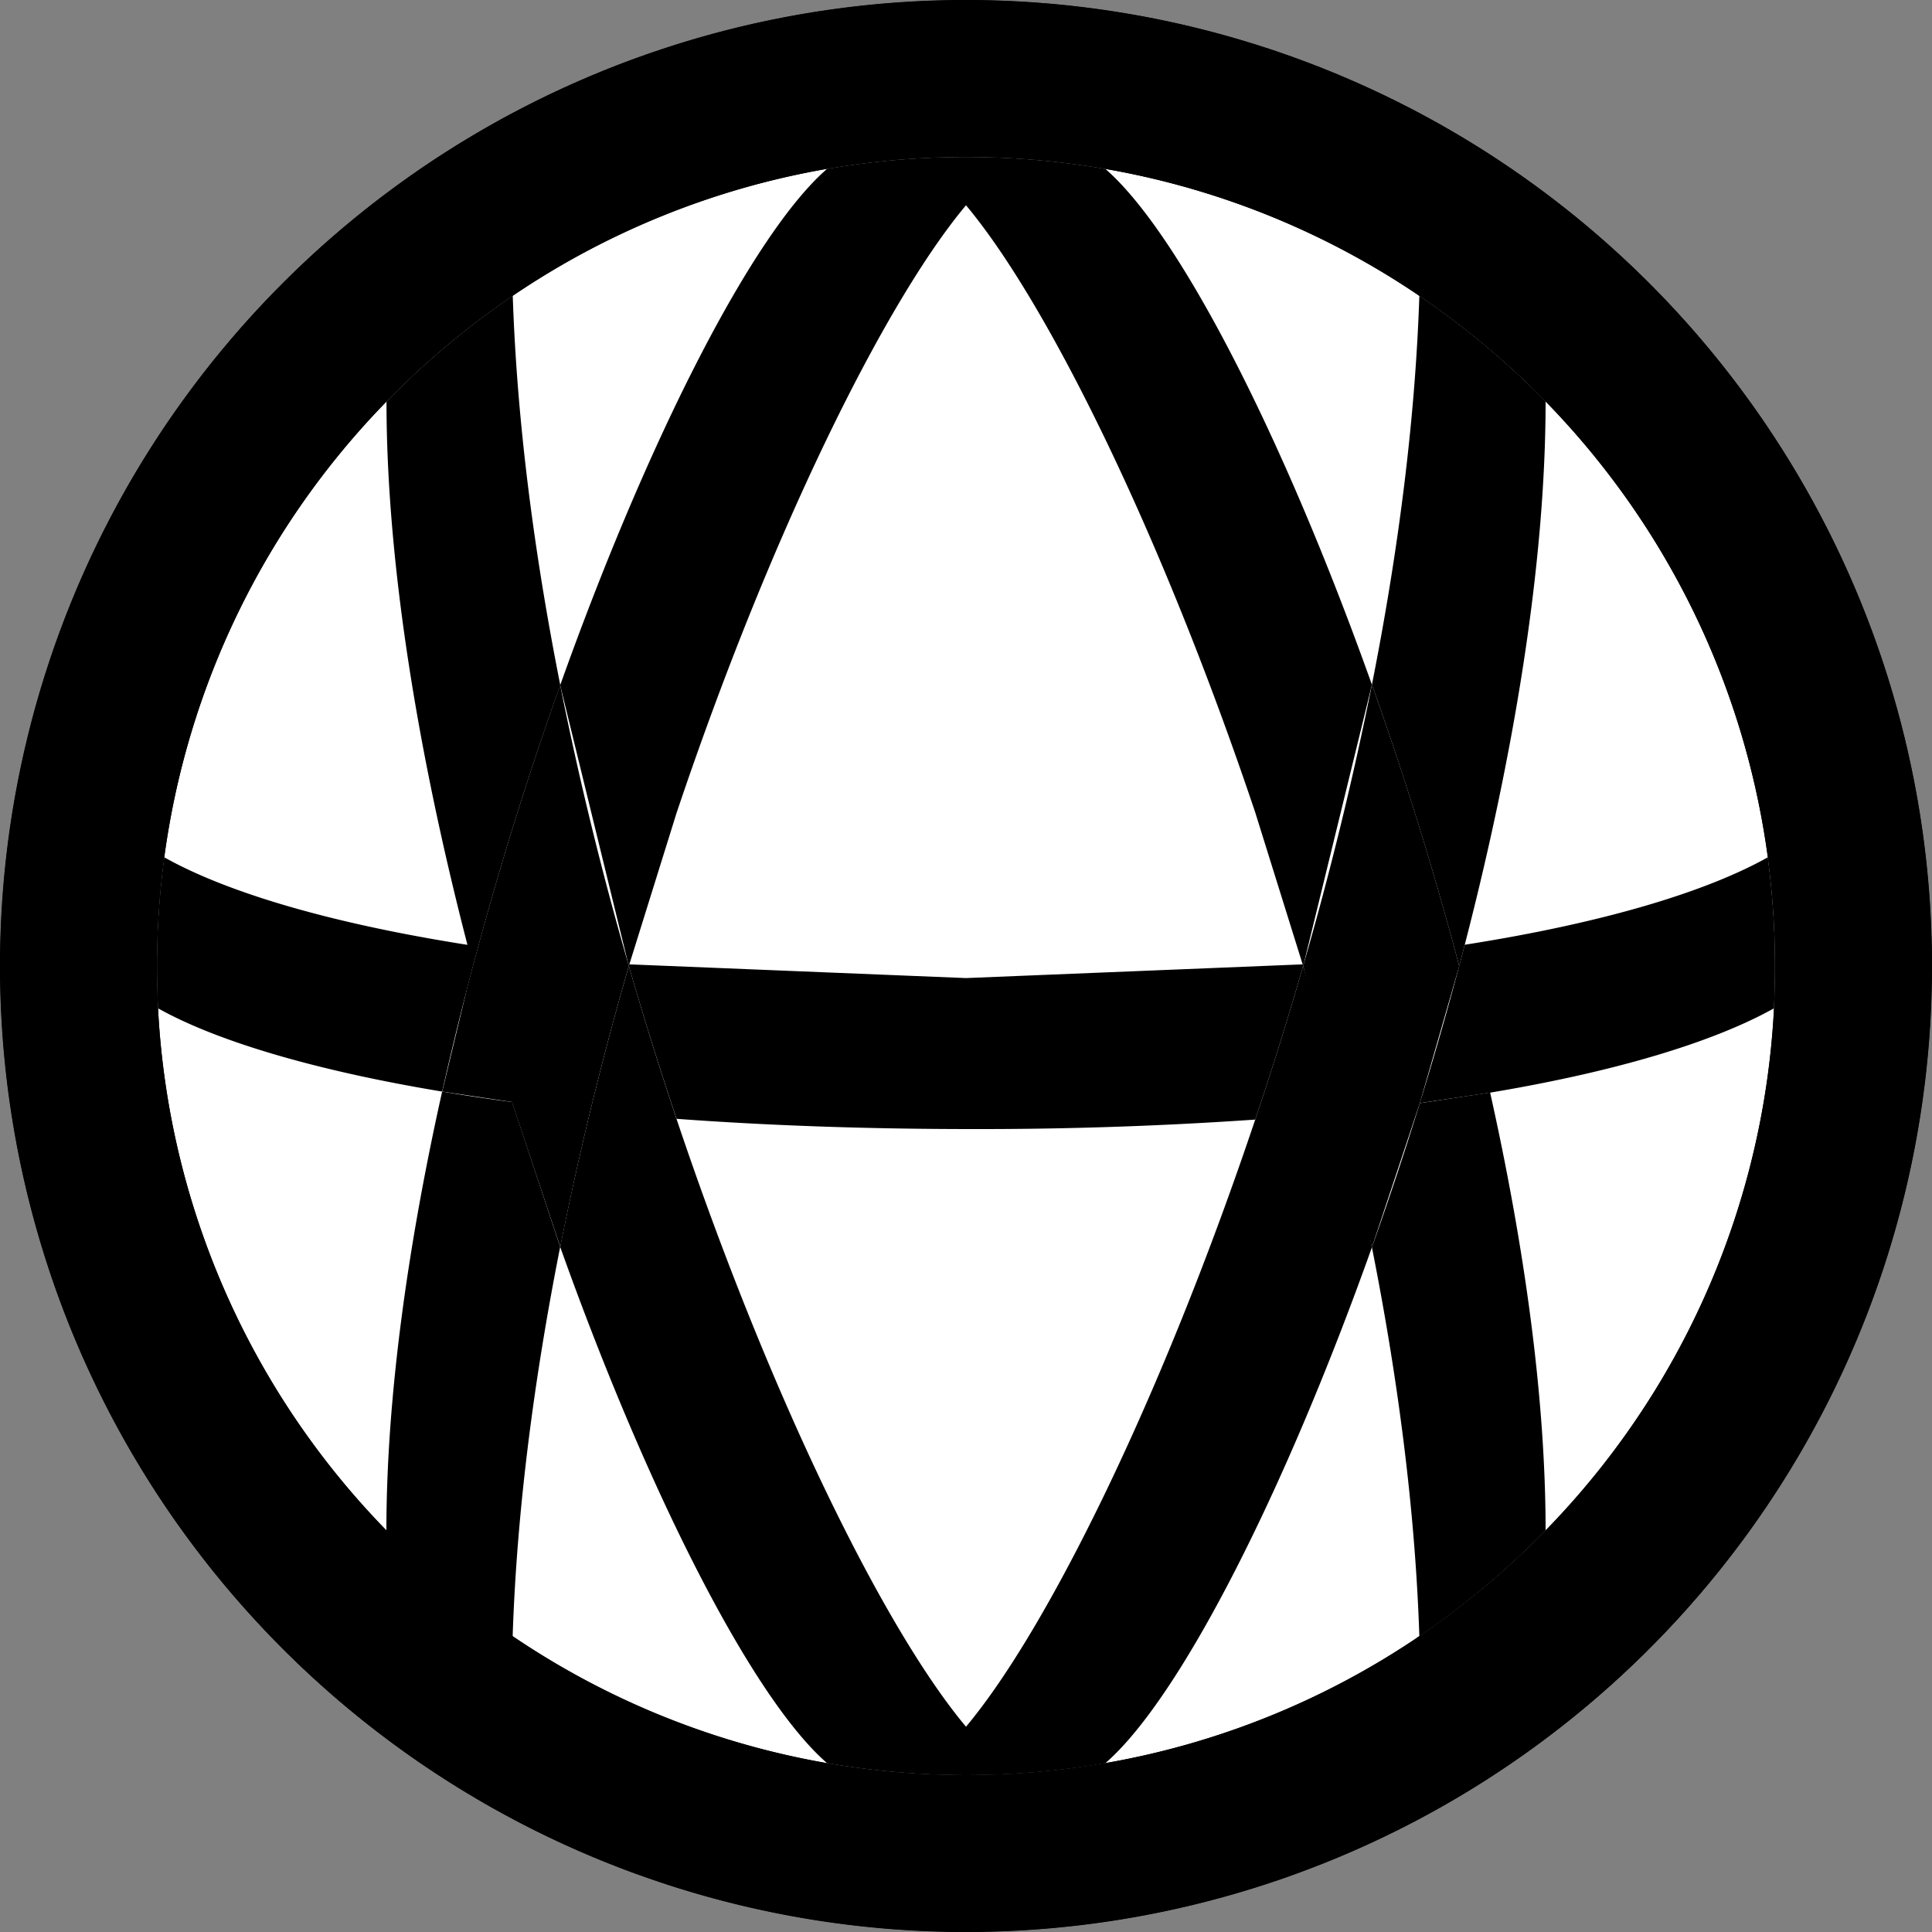
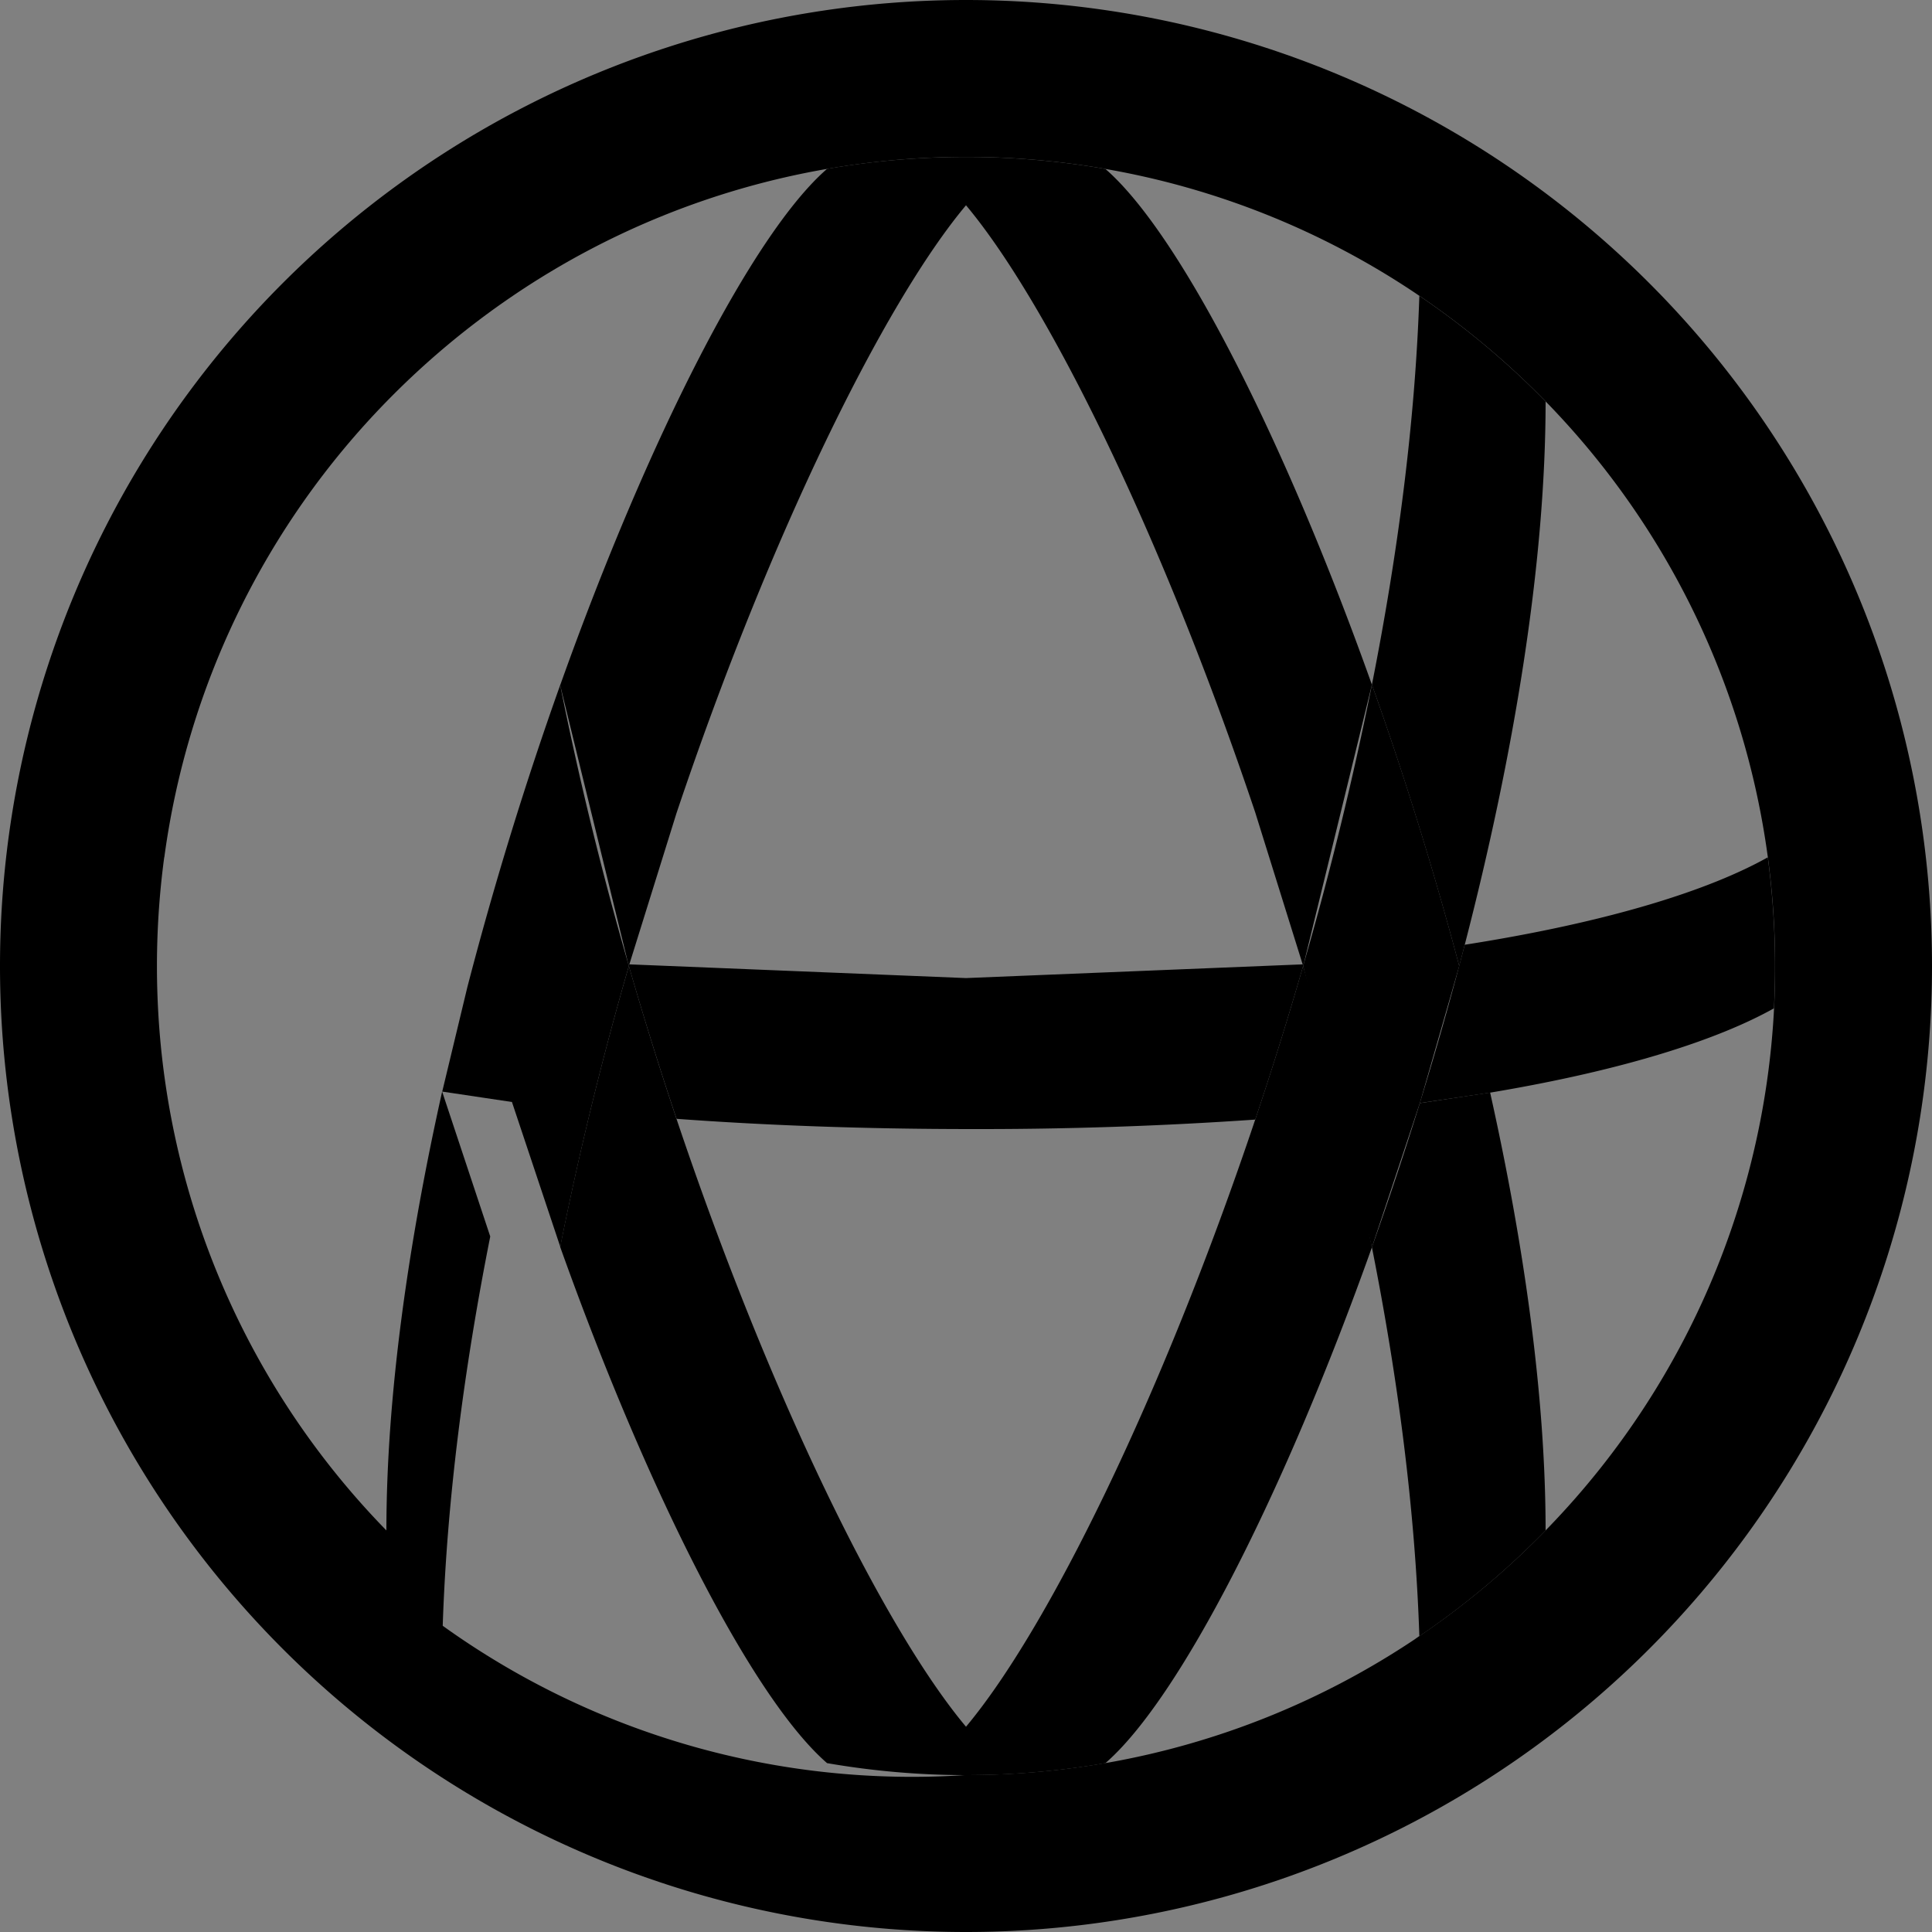
<svg xmlns="http://www.w3.org/2000/svg" width="20" height="20" fill="none">
  <rect width="100%" height="100%" fill="#808080" stroke="none" />
-   <circle cx="10" cy="10" r="10" fill="#fff" />
  <g fill="#000">
    <g fill-rule="evenodd">
-       <path d="M10 18.375a8.37 8.37 0 0 0 1.443-.124l.032-.005a8.328 8.328 0 0 0 3.169-1.275l.021-.015a8.42 8.42 0 0 0 1.364-1.143A8.347 8.347 0 0 0 18.375 10a8.35 8.35 0 0 0-2.345-5.813 8.417 8.417 0 0 0-1.387-1.158A8.326 8.326 0 0 0 10 1.625a8.336 8.336 0 0 0-6 2.532A8.35 8.35 0 0 0 1.625 10a8.35 8.35 0 0 0 2.48 5.948A8.354 8.354 0 0 0 10 18.375zM10 20a10 10 0 1 0 0-20 10 10 0 1 0 0 20z" />
      <path d="M18.364 10.438a8.578 8.578 0 0 0-.064-1.563c-.594.333-1.618.667-3.137.905a36.59 36.59 0 0 1-.465 1.639l.728-.108c1.41-.236 2.37-.555 2.938-.873zm-5.37 1.152a41.36 41.36 0 0 1-2.93.098c-1.13 0-2.15-.039-3.06-.106A38.73 38.73 0 0 1 6.51 10l-.005-.018.01.001 3.485.142 3.485-.142h.01L13.49 10a38.73 38.73 0 0 1-.496 1.59z" />
    </g>
    <path d="M10 1.625c-.49 0-.97.042-1.438.123-.766.664-1.846 2.774-2.763 5.345l.706 2.89h.01l.488-1.565C7.972 5.532 9.155 3.133 10 2.125c.844 1.007 2.026 3.403 2.994 6.285l.491 1.573h.01l.707-2.895c-.915-2.568-1.993-4.675-2.76-5.34-.008 0-.016-.002-.025-.004A8.43 8.43 0 0 0 10 1.625z" />
    <path d="M5.3 11.409l.5 1.498a35.2 35.2 0 0 1 .705-2.89L6.51 10l-.005-.018a35.408 35.408 0 0 1-.706-2.89 37.189 37.189 0 0 0-.961 3.127l-.26 1.081.723.108z" />
-     <path d="M1.7 8.875a8.452 8.452 0 00-.064 1.563c.56.314 1.532.628 2.941.862A36.382 36.382 0 015.8 7.092c-.27-1.36-.449-2.727-.492-4.03a8.46 8.46 0 00-1.307 1.095c0 1.689.334 3.676.838 5.624-1.52-.239-2.544-.572-3.138-.906z" />
-     <path fill-rule="evenodd" d="M10 20a10 10 0 1 0 0-20 10 10 0 1 0 0 20zM1.7 8.875a8.452 8.452 0 0 0-.064 1.563A8.346 8.346 0 0 0 4 15.843c0-1.377.222-2.952.577-4.543a18.84 18.84 0 0 0 .724.108l.498 1.5c-.27 1.36-.449 2.727-.492 4.03A8.327 8.327 0 0 0 10 18.375a8.37 8.37 0 0 0 1.443-.124l.032-.005a8.328 8.328 0 0 0 3.169-1.275l.021-.015a8.42 8.42 0 0 0 1.364-1.143A8.346 8.346 0 0 0 18.376 10c0-.382-.026-.757-.075-1.125l-.003-.02a8.35 8.35 0 0 0-2.267-4.668 8.417 8.417 0 0 0-1.387-1.158 8.327 8.327 0 0 0-3.2-1.28l-.026-.005a8.43 8.43 0 0 0-2.854.004 8.327 8.327 0 0 0-3.256 1.315c-.472.32-.91.687-1.307 1.094a8.35 8.35 0 0 0-2.3 4.718z" />
+     <path fill-rule="evenodd" d="M10 20a10 10 0 1 0 0-20 10 10 0 1 0 0 20zM1.7 8.875a8.452 8.452 0 0 0-.064 1.563A8.346 8.346 0 0 0 4 15.843c0-1.377.222-2.952.577-4.543l.498 1.5c-.27 1.36-.449 2.727-.492 4.03A8.327 8.327 0 0 0 10 18.375a8.37 8.37 0 0 0 1.443-.124l.032-.005a8.328 8.328 0 0 0 3.169-1.275l.021-.015a8.42 8.42 0 0 0 1.364-1.143A8.346 8.346 0 0 0 18.376 10c0-.382-.026-.757-.075-1.125l-.003-.02a8.35 8.35 0 0 0-2.267-4.668 8.417 8.417 0 0 0-1.387-1.158 8.327 8.327 0 0 0-3.2-1.28l-.026-.005a8.43 8.43 0 0 0-2.854.004 8.327 8.327 0 0 0-3.256 1.315c-.472.32-.91.687-1.307 1.094a8.35 8.35 0 0 0-2.3 4.718z" />
    <path d="M8.563 18.252a8.428 8.428 0 002.88 0c.766-.665 1.844-2.772 2.759-5.34a35.35 35.35 0 00-.707-2.894L13.49 10a38.73 38.73 0 01-.496 1.59c-.968 2.882-2.15 5.278-2.994 6.285-.845-1.008-2.028-3.407-2.997-6.293A38.73 38.73 0 016.51 10l-.005.018a35.414 35.414 0 00-.706 2.89c.917 2.57 1.997 4.68 2.763 5.344z" />
    <path d="M14.698 11.42l.408-1.42a36.587 36.587 0 0 0-.904-2.912 35.339 35.339 0 0 1-.707 2.894L13.49 10l.005.018.707 2.894.496-1.493z" />
    <path d="M15.426 11.31l-.728.11a38.35 38.35 0 0 1-.496 1.492c.27 1.358.448 2.724.491 4.025l-.028.02a8.42 8.42 0 0 0 1.364-1.144l-.029.03c0-1.374-.22-2.945-.574-4.532zM16 4.157l.03.03a8.417 8.417 0 0 0-1.387-1.158l.05.034c-.043 1.3-.222 2.667-.491 4.025A37.007 37.007 0 0 1 15.106 10l.057-.22c.504-1.947.837-3.934.837-5.623z" />
  </g>
</svg>